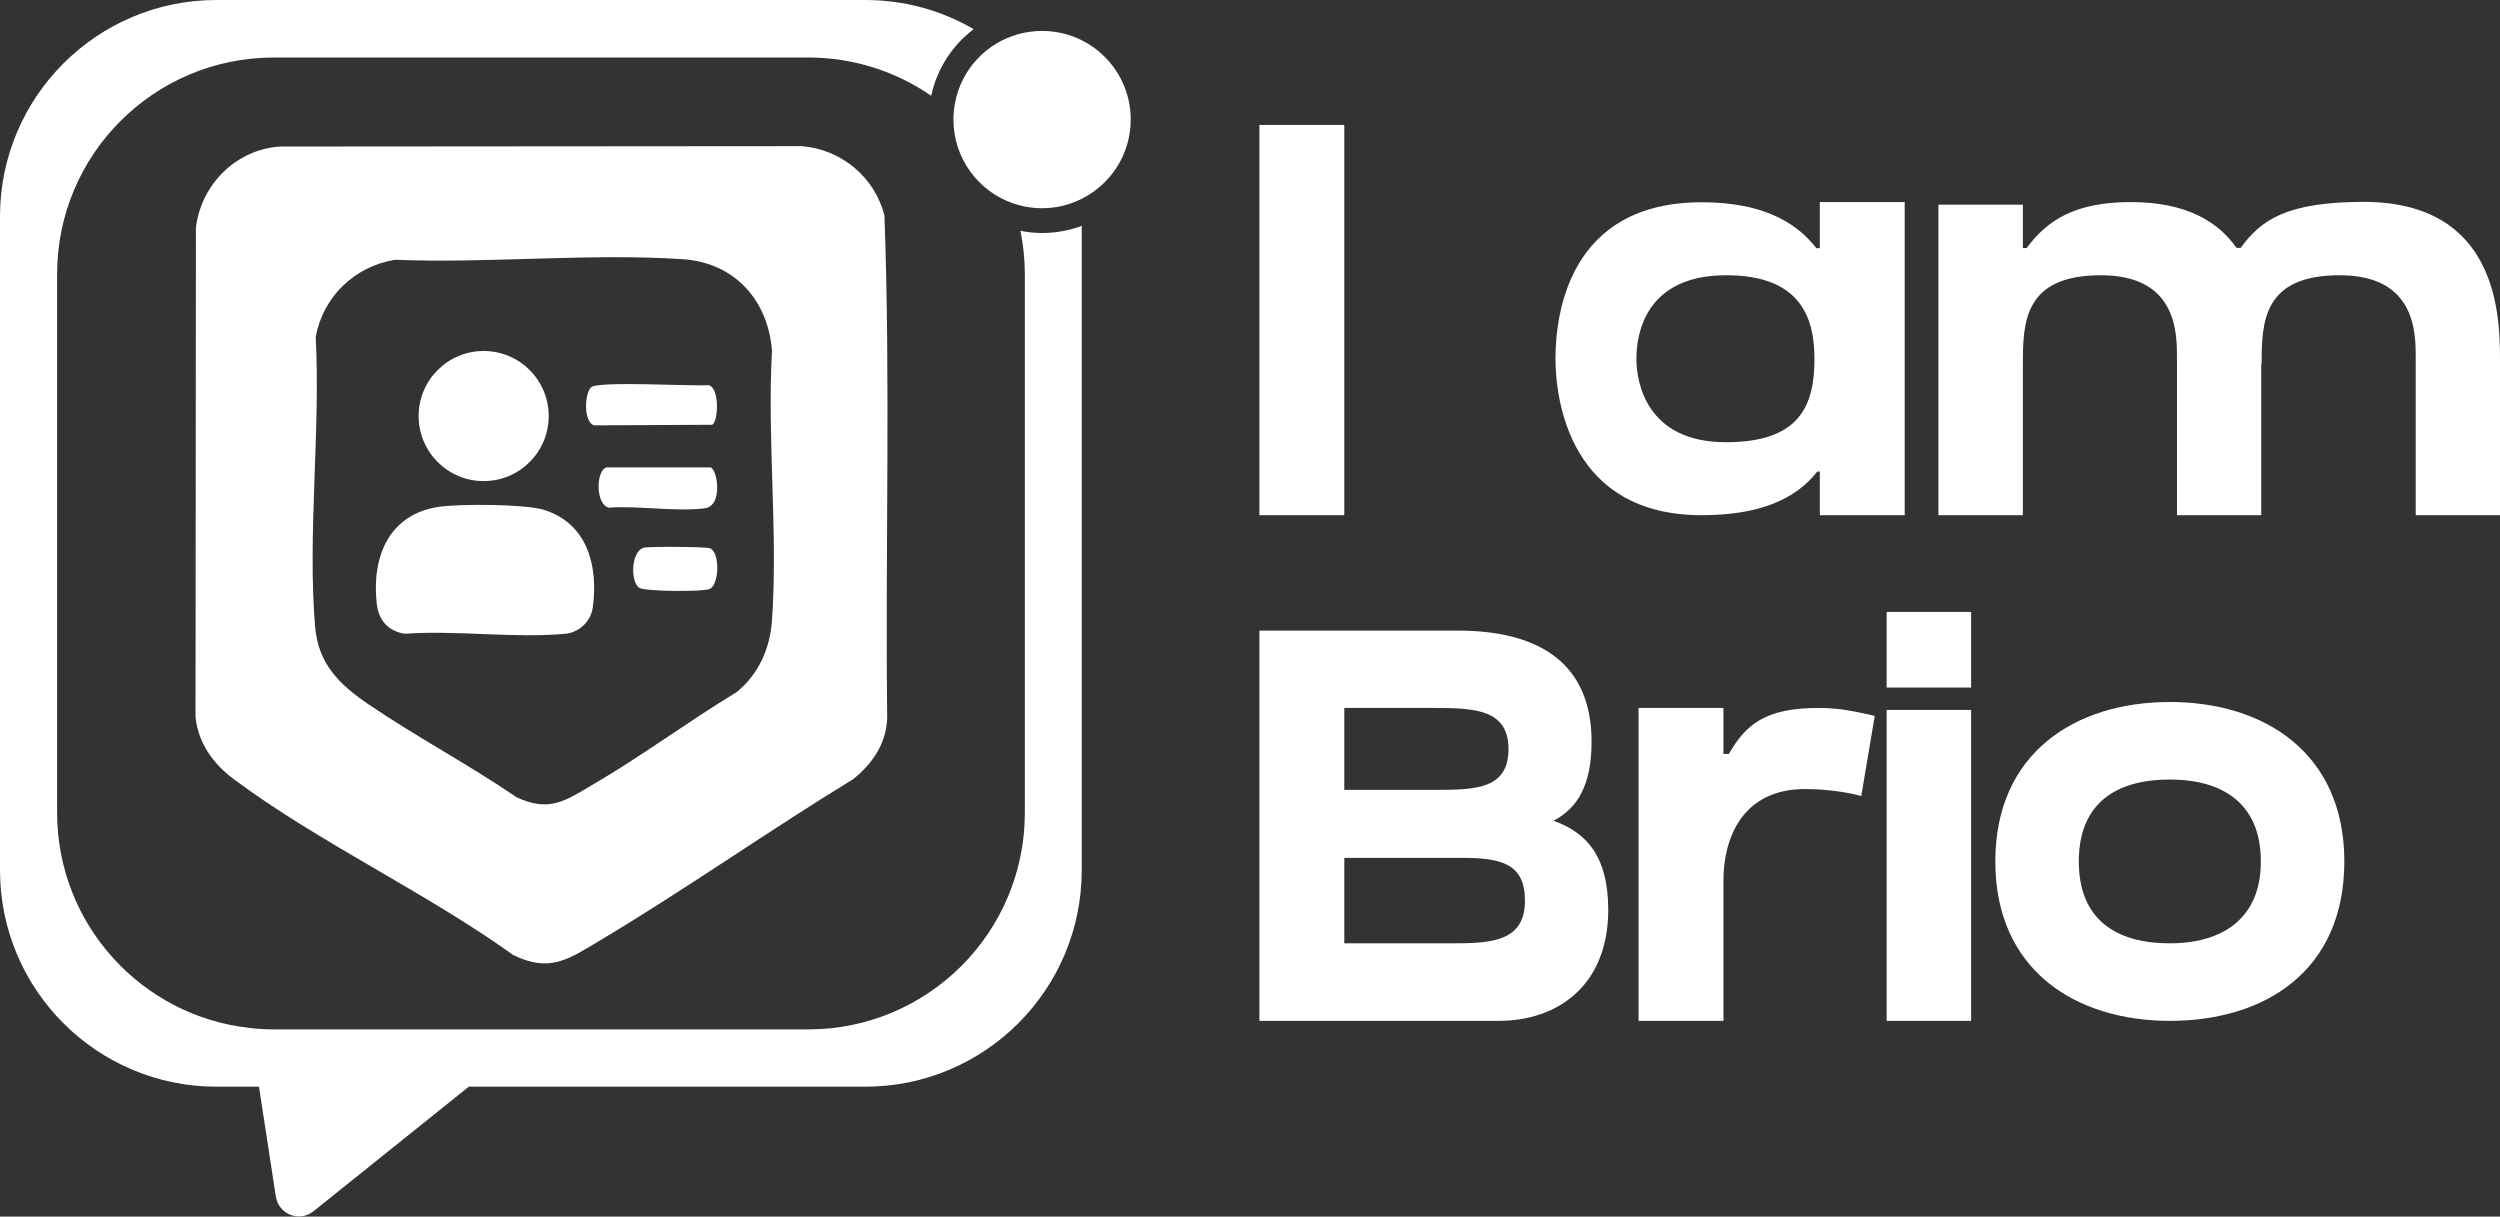
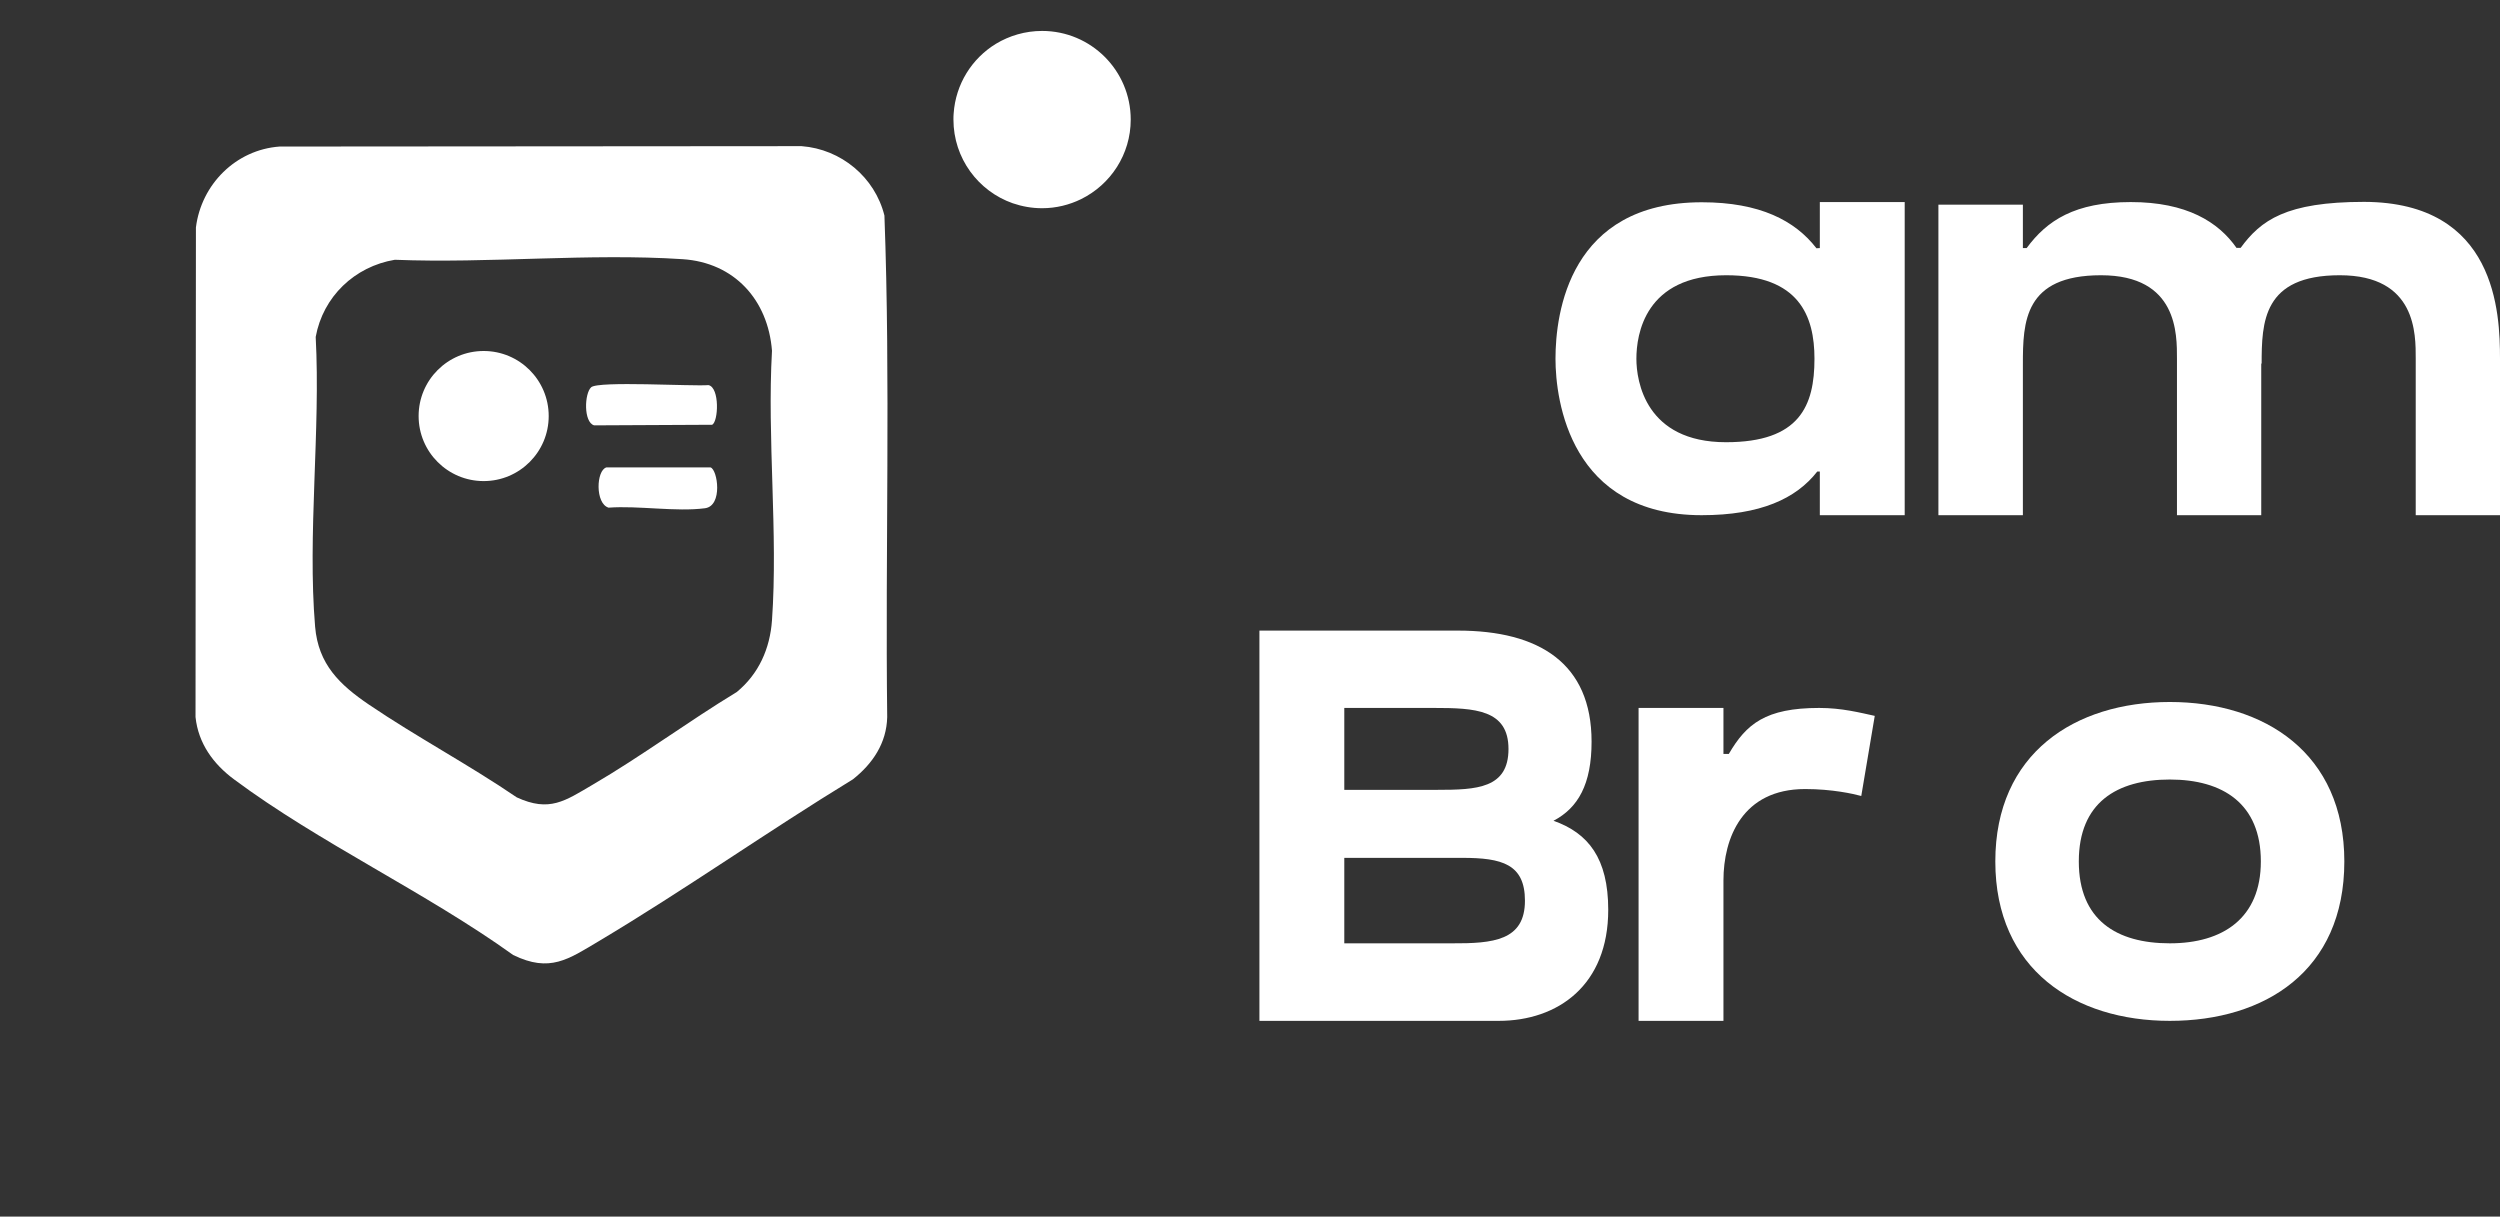
<svg xmlns="http://www.w3.org/2000/svg" id="Layer_2_00000059303040850780349010000012221822156599935145_" x="0px" y="0px" viewBox="0 0 1260.7 613.5" style="enable-background:new 0 0 1260.7 613.5;" xml:space="preserve">
  <rect x="0" y="0" width="1260.7" height="613.5" fill="#333333" stroke="none" />
  <style type="text/css">	.st0{fill:#FFFFFF;}</style>
  <g id="Layer_1-2">
    <g id="Final">
      <g>
        <g id="_48">
          <g>
-             <path class="st0" d="M635.1,259.8V63h42.8v196.8H635.1z" />
            <path class="st0" d="M917.7,125.1v-23.2h42.8v157.9h-42.8v-22h-1.3c-10.7,13.7-28.7,22-58.3,22c-66.2,0-73.7-57.7-73.7-78.9      c0-23,7-78.9,73.8-78.9c29.2,0,47,9.2,57.8,23.2L917.7,125.1L917.7,125.1L917.7,125.1z M915,180.9c0-21.4-7.6-42.1-44.5-42.1      c-41,0-45.3,29.9-45.3,42.1c0,11.3,4.6,42.1,45.2,42.1C907.5,223,915,204.7,915,180.9L915,180.9z" />
            <path class="st0" d="M1260.7,180.9v78.9h-42.5v-78.9c0-12.3,0.5-42.1-38.3-42.1s-39.4,23.6-39.4,44.9l-0.2-0.7v76.8h-42.5      v-78.9c0-12.3,0.5-42.1-38.3-42.1s-39.4,23.6-39.4,44.9v76.1h-42.6V103.2h42.6v21.9h1.9c10.2-13.9,24.3-23.2,52.5-23.2      s44.2,10,53.4,23.2l0-0.1h2c10.2-13.9,22.8-23.2,62.3-23.2C1258.9,102,1260.7,157.9,1260.7,180.9L1260.7,180.9L1260.7,180.9z" />
            <path class="st0" d="M811,458.8c0,37.9-25.2,56-55.3,56H635.1V318h100.1c41,0,67.4,16.5,67.4,56c0,21.5-6.8,33.4-19.2,39.9      C801,420.1,811,432.9,811,458.8L811,458.8L811,458.8z M677.9,357v41.3h46.9c19.8,0,35.9-0.7,35.9-20.6S743.8,357,723,357H677.9      z M769,454.2c0-18.5-11.7-21.6-31.5-21.6h-59.6v43.1h54.2C752.9,475.8,769,474.4,769,454.2L769,454.2z" />
            <path class="st0" d="M945.4,361l-6.8,40.4c-4-1.1-14.8-3.5-28.3-3.5c-31.7,0-41.2,24.8-41.2,46.1v70.8h-42.8V357h42.8v23.2h2.7      c8.8-15.1,18.5-23.2,45.6-23.2C928.9,357,938,359.4,945.4,361L945.4,361L945.4,361z" />
-             <path class="st0" d="M951.4,346.7v-38.1H994v38.1H951.4z M951.4,514.8V358H994v156.8H951.4z" />
            <path class="st0" d="M1182.2,434.4c0,55.4-40.2,80.4-88,80.4s-88-25.8-88-80.4s40.2-80.4,88-80.4S1182.2,379.8,1182.2,434.4      L1182.2,434.4z M1140.1,434.4c0-29.1-19.1-41.3-45.9-41.3s-45.9,11.7-45.9,41.3s19.1,41.3,45.9,41.3S1140.1,463,1140.1,434.4z" />
          </g>
        </g>
        <g id="logo6">
          <g>
-             <path class="st0" d="M525.5,117.5c-3.7,0-7.4-0.4-10.9-1.1c1.4,7,2.2,14.3,2.2,21.8v271.7c0,60.3-48.9,109.2-109.2,109.2H138.1      c-4,0-8-0.2-12-0.7c-54.7-5.9-97.3-52.3-97.3-108.6V138.2C28.8,77.9,77.7,29,138.1,29h269.4c23.1,0,44.4,7.1,62.1,19.3      c2.9-13.7,10.7-25.5,21.4-33.6C474.9,5.3,456.2,0,436.3,0H109.2C48.9,0,0,48.9,0,109.2v329.6C0,499.1,48.9,548,109.2,548h21.4      l8.5,55.4c1.4,9,11.9,13.1,19,7.4l78.3-62.8h199.9c60.3,0,109.2-48.9,109.2-109.2V113.9C539.3,116.2,532.6,117.5,525.5,117.5      L525.5,117.5L525.5,117.5z" />
            <path class="st0" d="M570.2,60.3c0,17.6-10.2,32.8-25,40.1c-5.9,2.9-12.6,4.6-19.7,4.6c-5.2,0-10.1-0.9-14.8-2.5      c-17.4-6.1-29.9-22.7-29.9-42.2c0-1,0-2,0.1-3c1-14.9,9.2-27.8,21.3-35.2c6.8-4.1,14.8-6.5,23.3-6.5      C550.2,15.6,570.2,35.6,570.2,60.3L570.2,60.3z" />
          </g>
        </g>
        <g>
          <path class="st0" d="M446,108.7c-4.8-19.3-21.8-33.5-41.8-35L141,73.9c-22.1,1.6-39.5,19.1-42.2,40.8l-0.2,246.9     c1.4,13.3,9,23.7,19.4,31.4c43,32,96.8,57,140.8,88.6c18.5,9,27.7,2.2,43.2-7c43.4-25.9,84.9-55.2,128.1-81.6     c10-7.9,17-18.3,17.3-31.4C446.4,277.3,449.1,192.7,446,108.7L446,108.7L446,108.7z M389.3,312.8c-1,14.3-6.7,27.1-17.8,36.2     c-24.4,14.8-48.1,32.4-72.6,46.7c-14,8.2-21.8,14-38.3,6.4c-24.2-16.5-50.4-30.4-74.6-46.8c-14.7-10-25.5-20.3-27.1-39.3     c-3.9-46.5,2.8-98.9,0.3-146.1c3.7-20.3,19.6-35.5,39.9-38.9c47.4,1.9,98-3.4,145.1-0.3c26.1,1.7,43.1,20.5,45.1,46.2     C386.8,221.2,392.4,268.8,389.3,312.8L389.3,312.8L389.3,312.8z" />
-           <path class="st0" d="M298.9,306.5c-1,7-7,12.5-13.9,13.1c-25.6,2.4-55-1.9-81,0c-8.4-1.5-13-6.7-14-15.1     c-2.7-23.6,6.1-45.5,31.9-49c10.6-1.4,43-1.4,52.7,1.7C296.4,264.2,301.8,285.7,298.9,306.5L298.9,306.5L298.9,306.5z" />
          <circle class="st0" cx="243.9" cy="209.8" r="32.8" />
          <path class="st0" d="M359.1,214.2l-59.5,0.3c-5.4-1.6-4.9-16.1-1.5-19.2c3.5-3.3,51.1-0.4,59.2-1.1     C363,195.5,362.3,212.7,359.1,214.2z" />
          <path class="st0" d="M355.5,256.3c-14.6,1.9-33.6-1.4-48.6-0.3c-6.8-2-6.3-18.8-1.1-20.3l52.5,0     C361.9,236.8,364.6,255.1,355.5,256.3L355.5,256.3L355.5,256.3z" />
-           <path class="st0" d="M357.9,297c-3.3,1.5-32.2,1.3-35.4-0.5c-4.7-2.7-4.4-18.4,2.1-20.3c2.6-0.7,31.5-0.5,33.5,0.3     C363.1,278.7,362.8,294.7,357.9,297L357.9,297L357.9,297z" />
        </g>
      </g>
    </g>
  </g>
</svg>